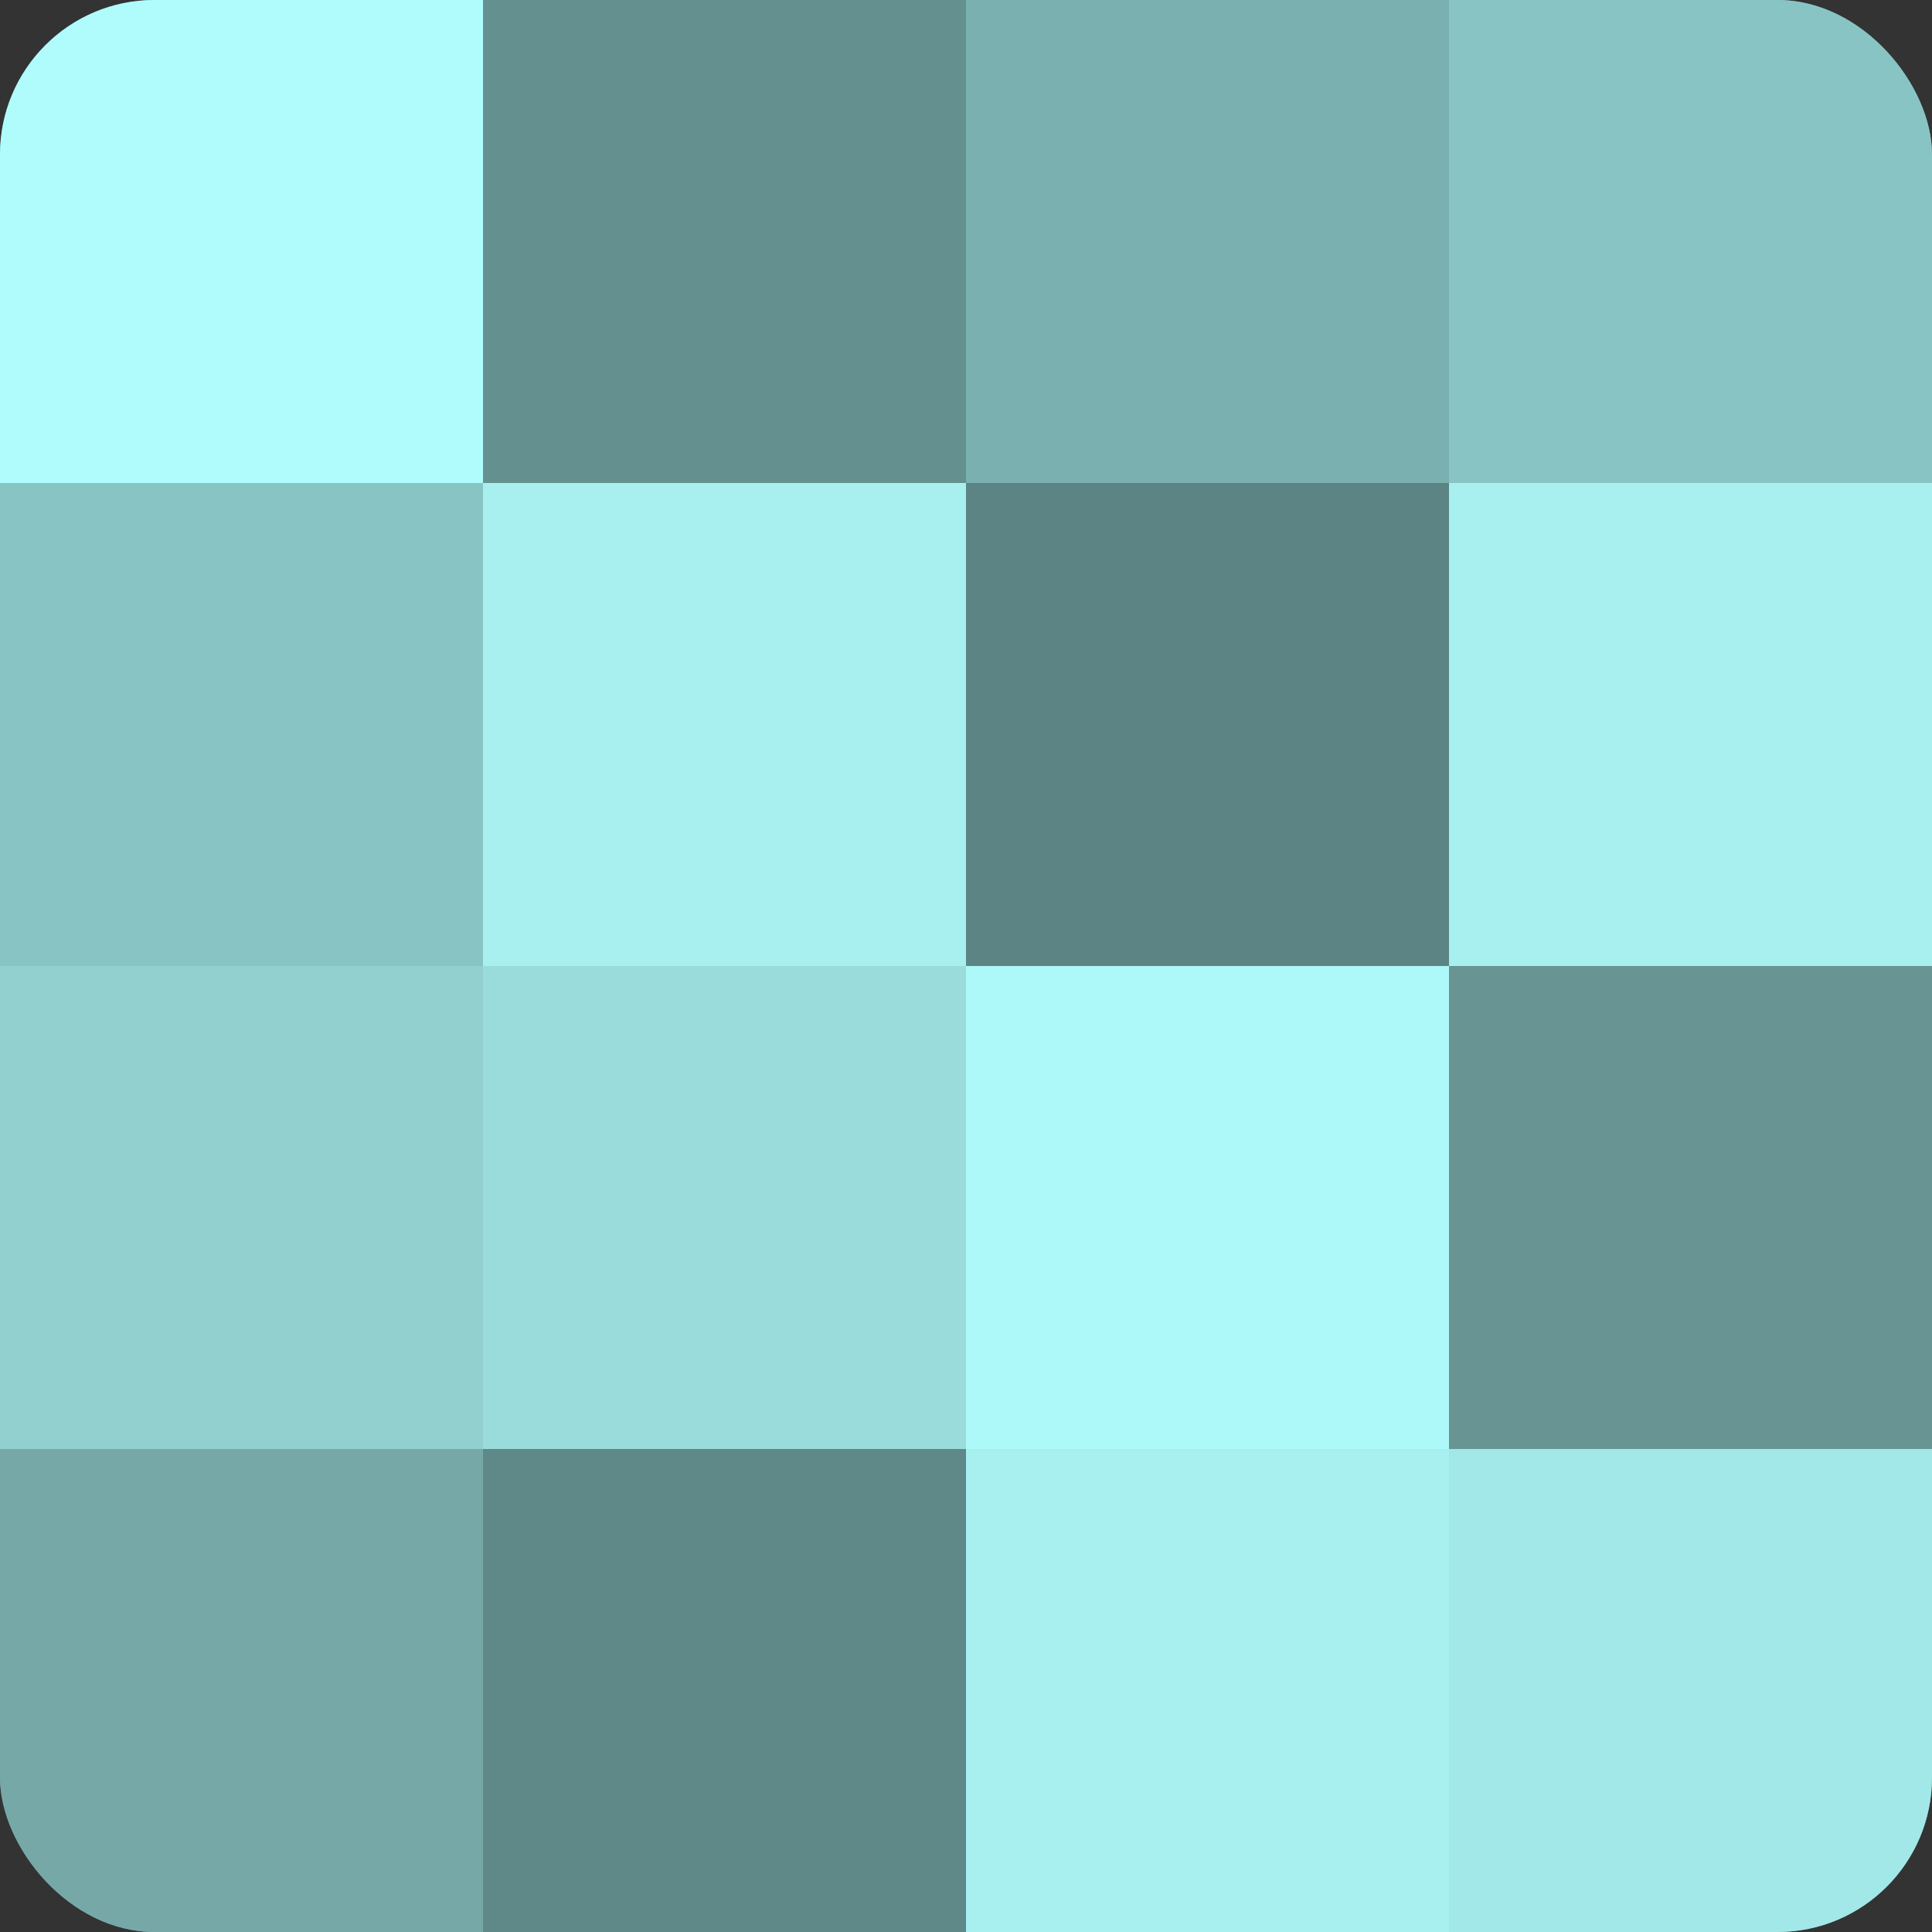
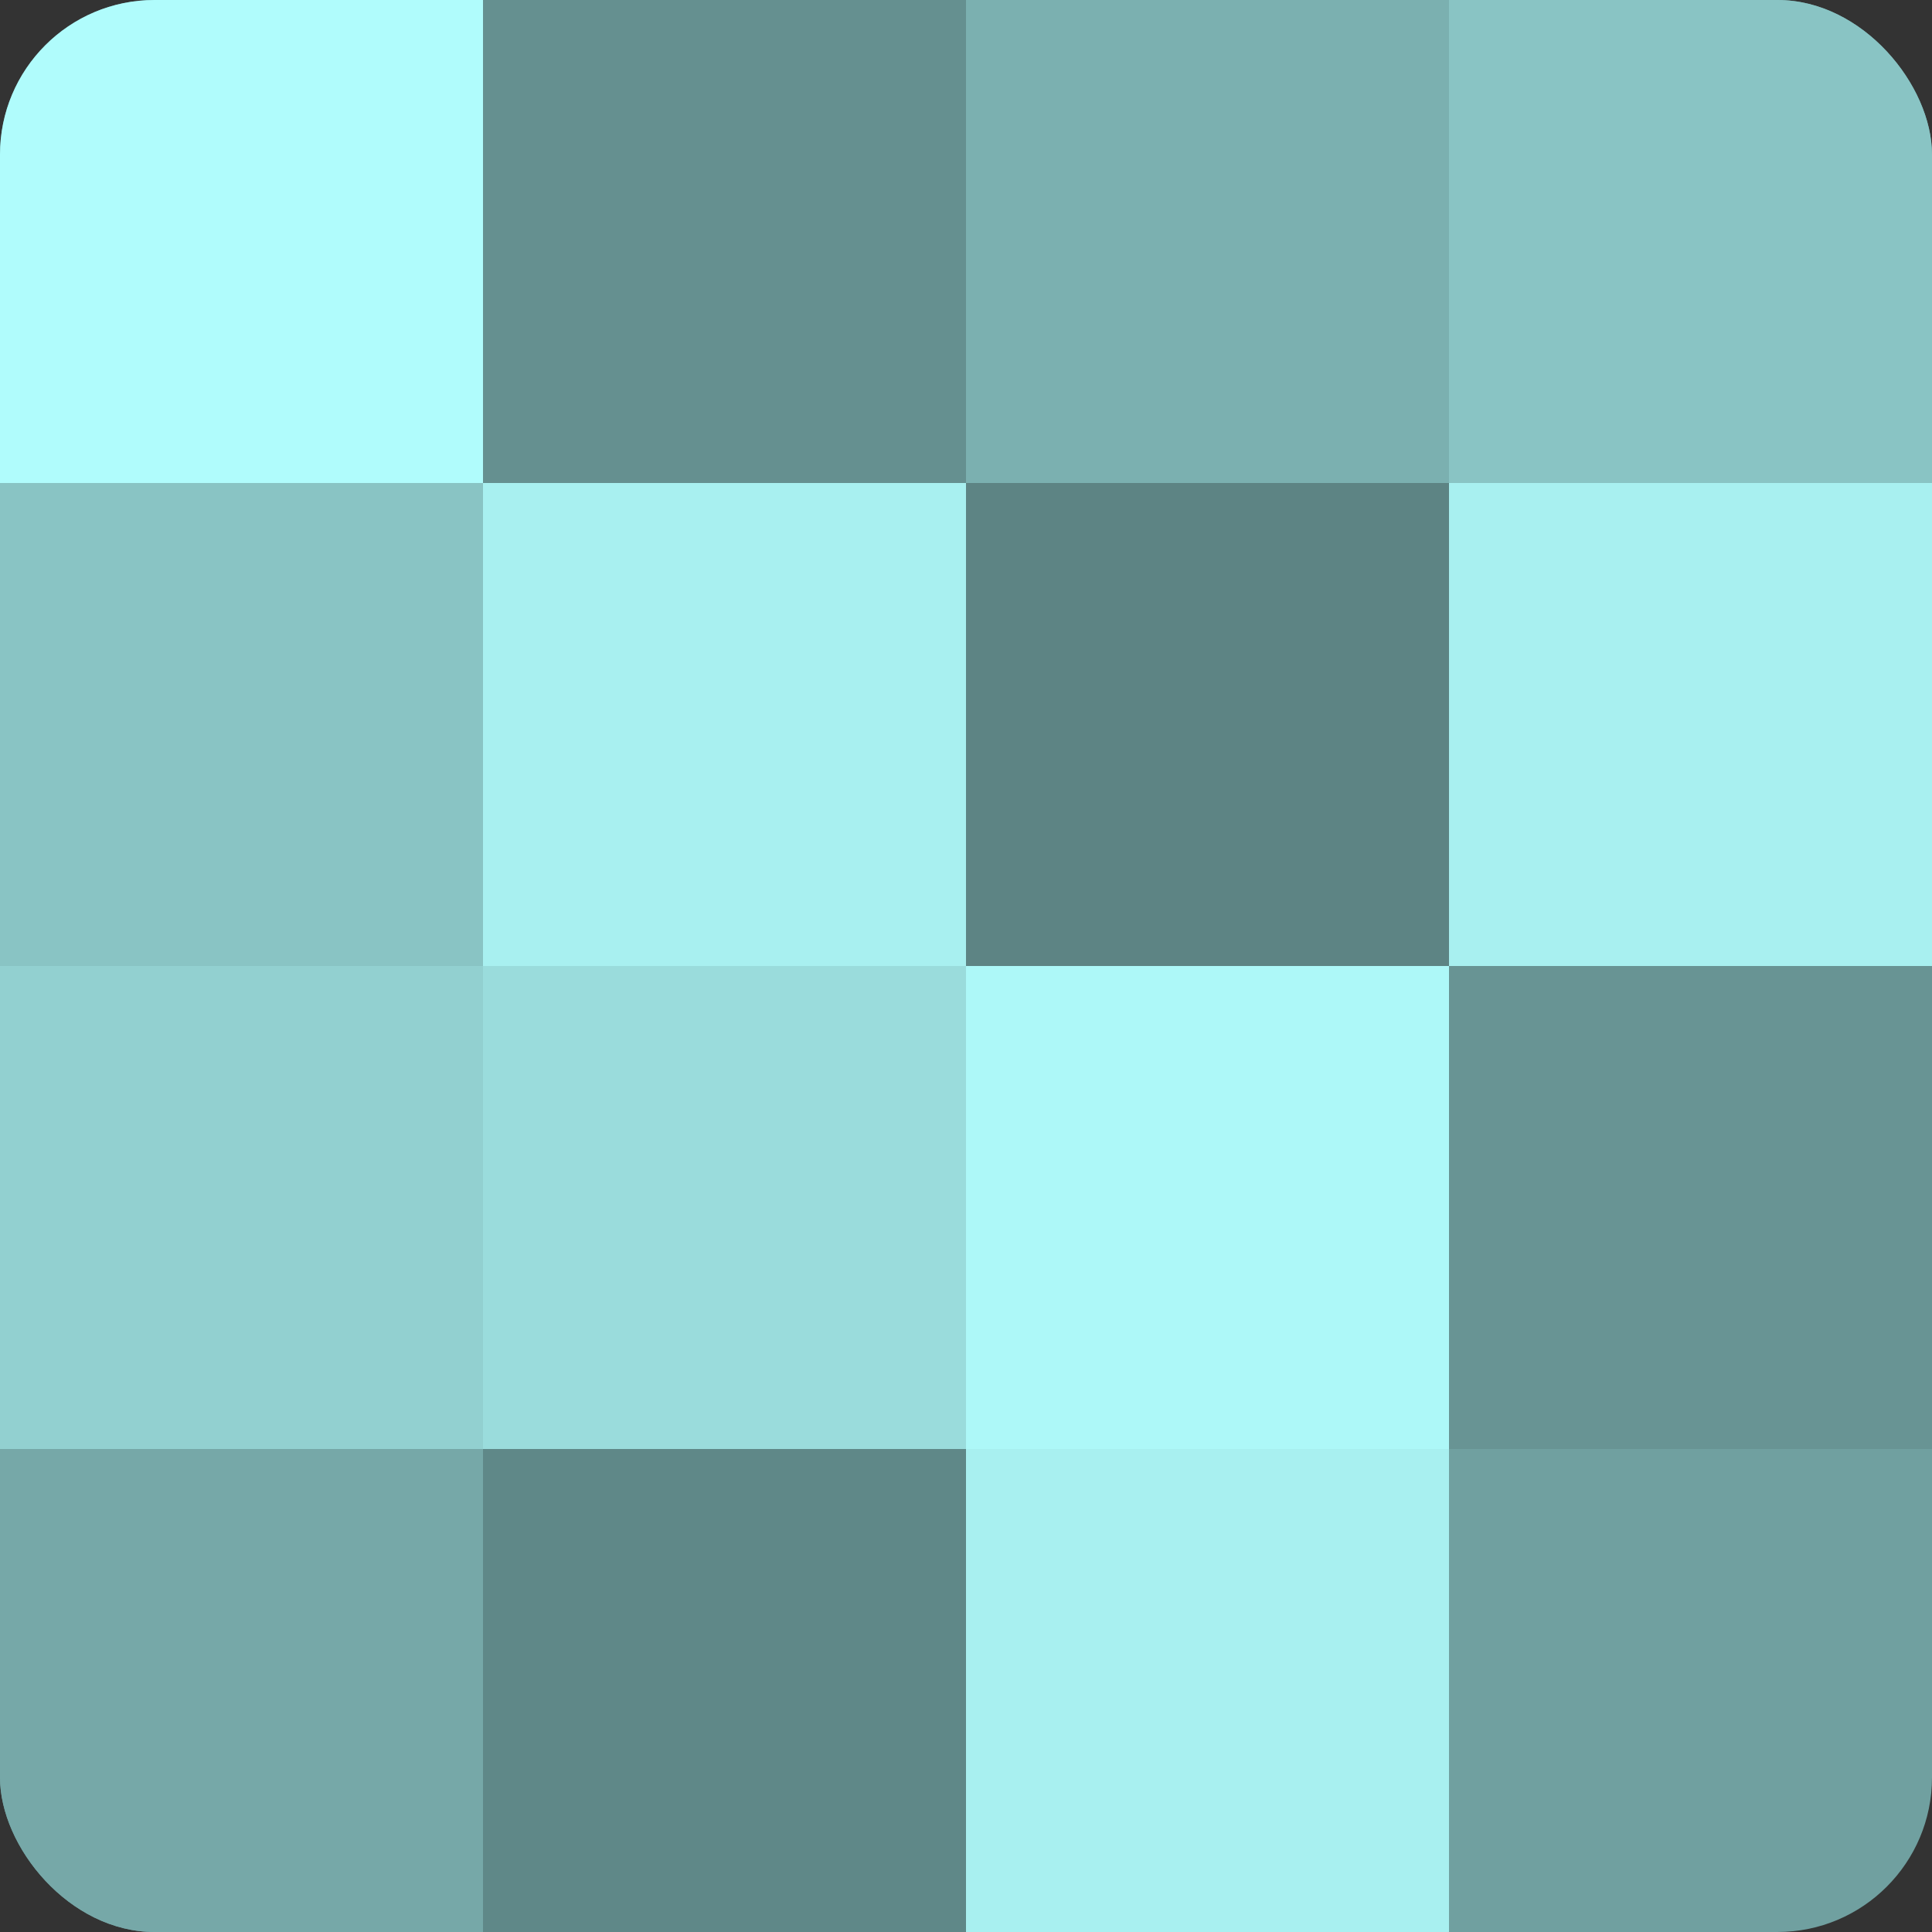
<svg xmlns="http://www.w3.org/2000/svg" width="60" height="60" viewBox="0 0 100 100" preserveAspectRatio="xMidYMid meet">
  <rect x="0" y="0" width="100" height="100" fill="#333333" stroke="none" />
  <defs>
    <clipPath id="c" width="100" height="100">
      <rect width="100" height="100" rx="8" ry="8" />
    </clipPath>
  </defs>
  <g clip-path="url(#c)">
    <rect width="100" height="100" fill="#70a0a0" />
    <rect width="25" height="25" fill="#b0fcfc" />
    <rect y="25" width="25" height="25" fill="#89c4c4" />
    <rect y="50" width="25" height="25" fill="#92d0d0" />
    <rect y="75" width="25" height="25" fill="#76a8a8" />
    <rect x="25" width="25" height="25" fill="#659090" />
    <rect x="25" y="25" width="25" height="25" fill="#a8f0f0" />
    <rect x="25" y="50" width="25" height="25" fill="#9adcdc" />
    <rect x="25" y="75" width="25" height="25" fill="#5f8888" />
    <rect x="50" width="25" height="25" fill="#7bb0b0" />
    <rect x="50" y="25" width="25" height="25" fill="#5d8484" />
    <rect x="50" y="50" width="25" height="25" fill="#adf8f8" />
    <rect x="50" y="75" width="25" height="25" fill="#a8f0f0" />
    <rect x="75" width="25" height="25" fill="#89c4c4" />
    <rect x="75" y="25" width="25" height="25" fill="#a8f0f0" />
    <rect x="75" y="50" width="25" height="25" fill="#689494" />
-     <rect x="75" y="75" width="25" height="25" fill="#a2e8e8" />
  </g>
</svg>